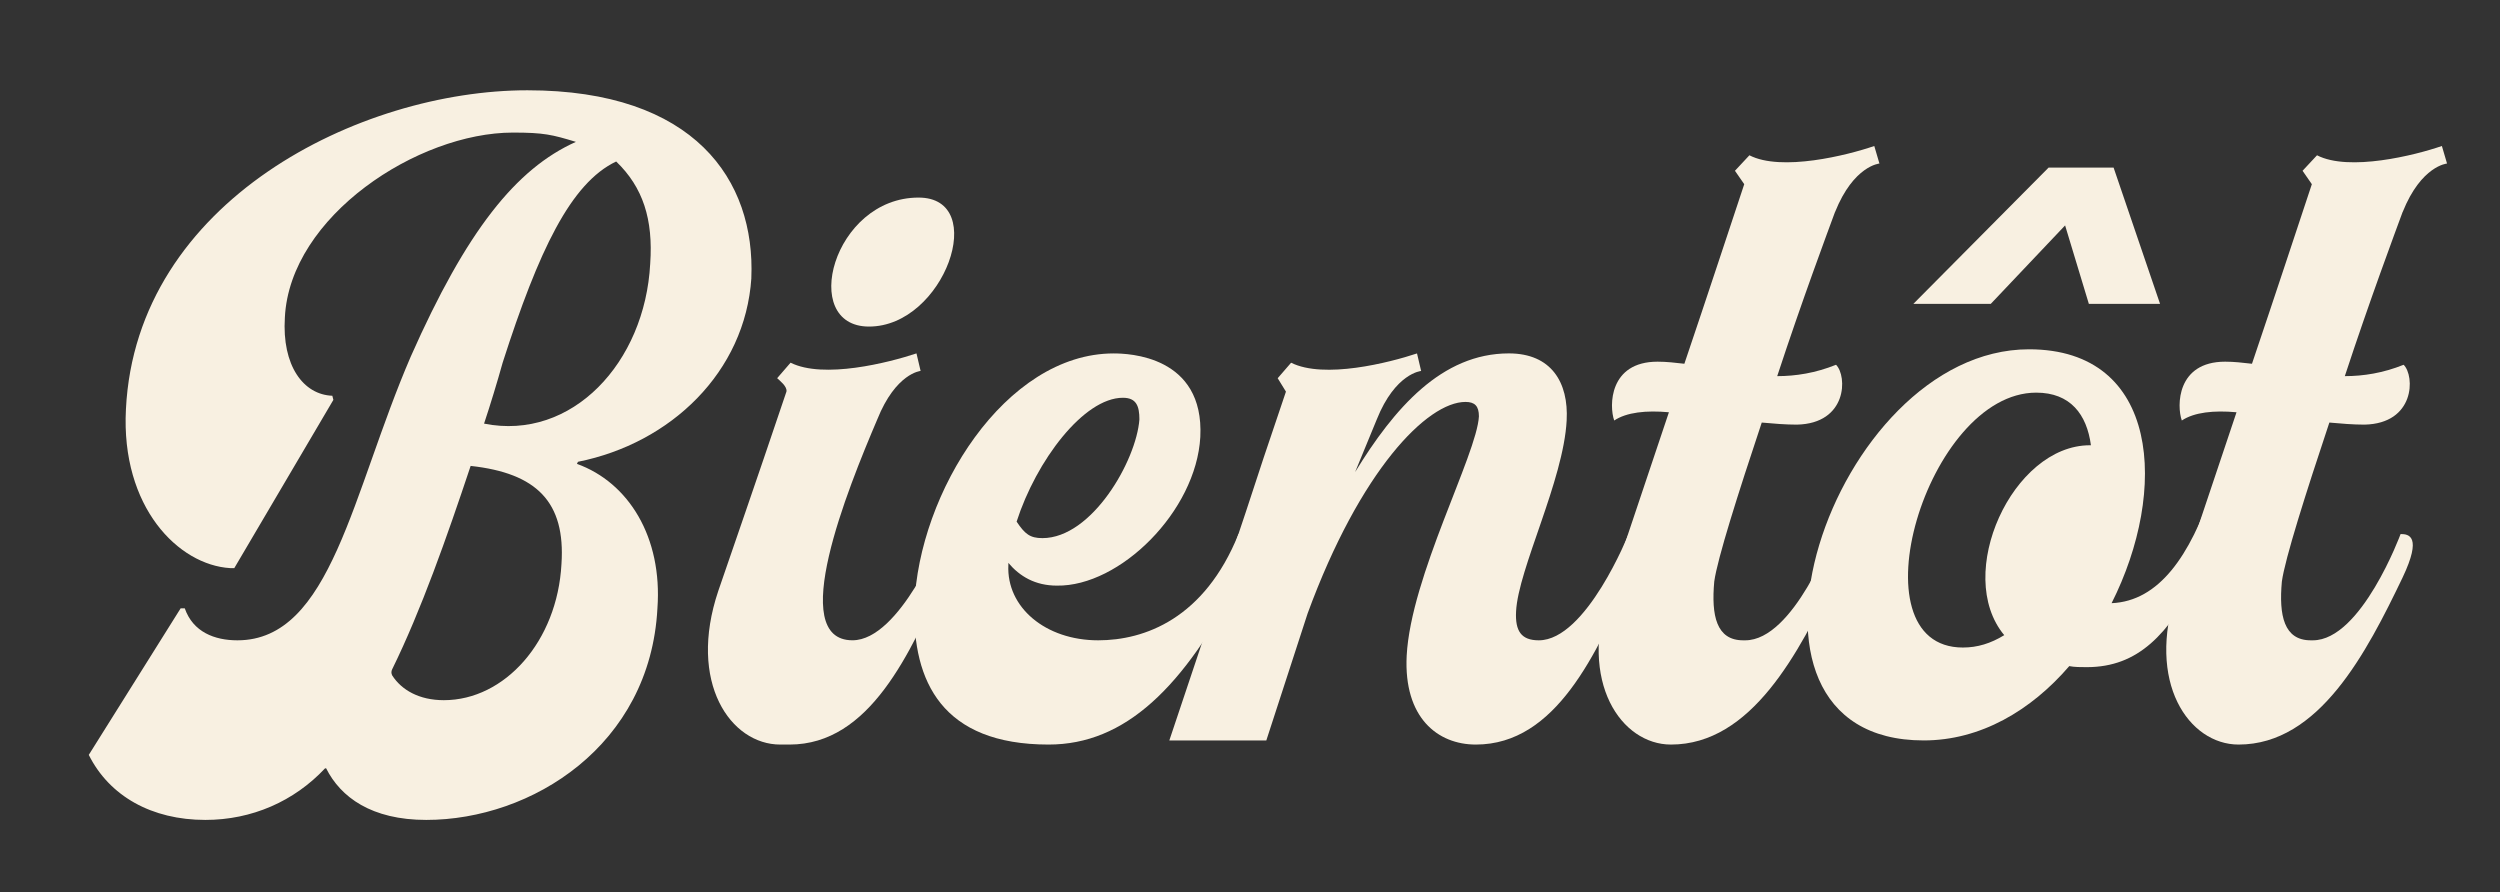
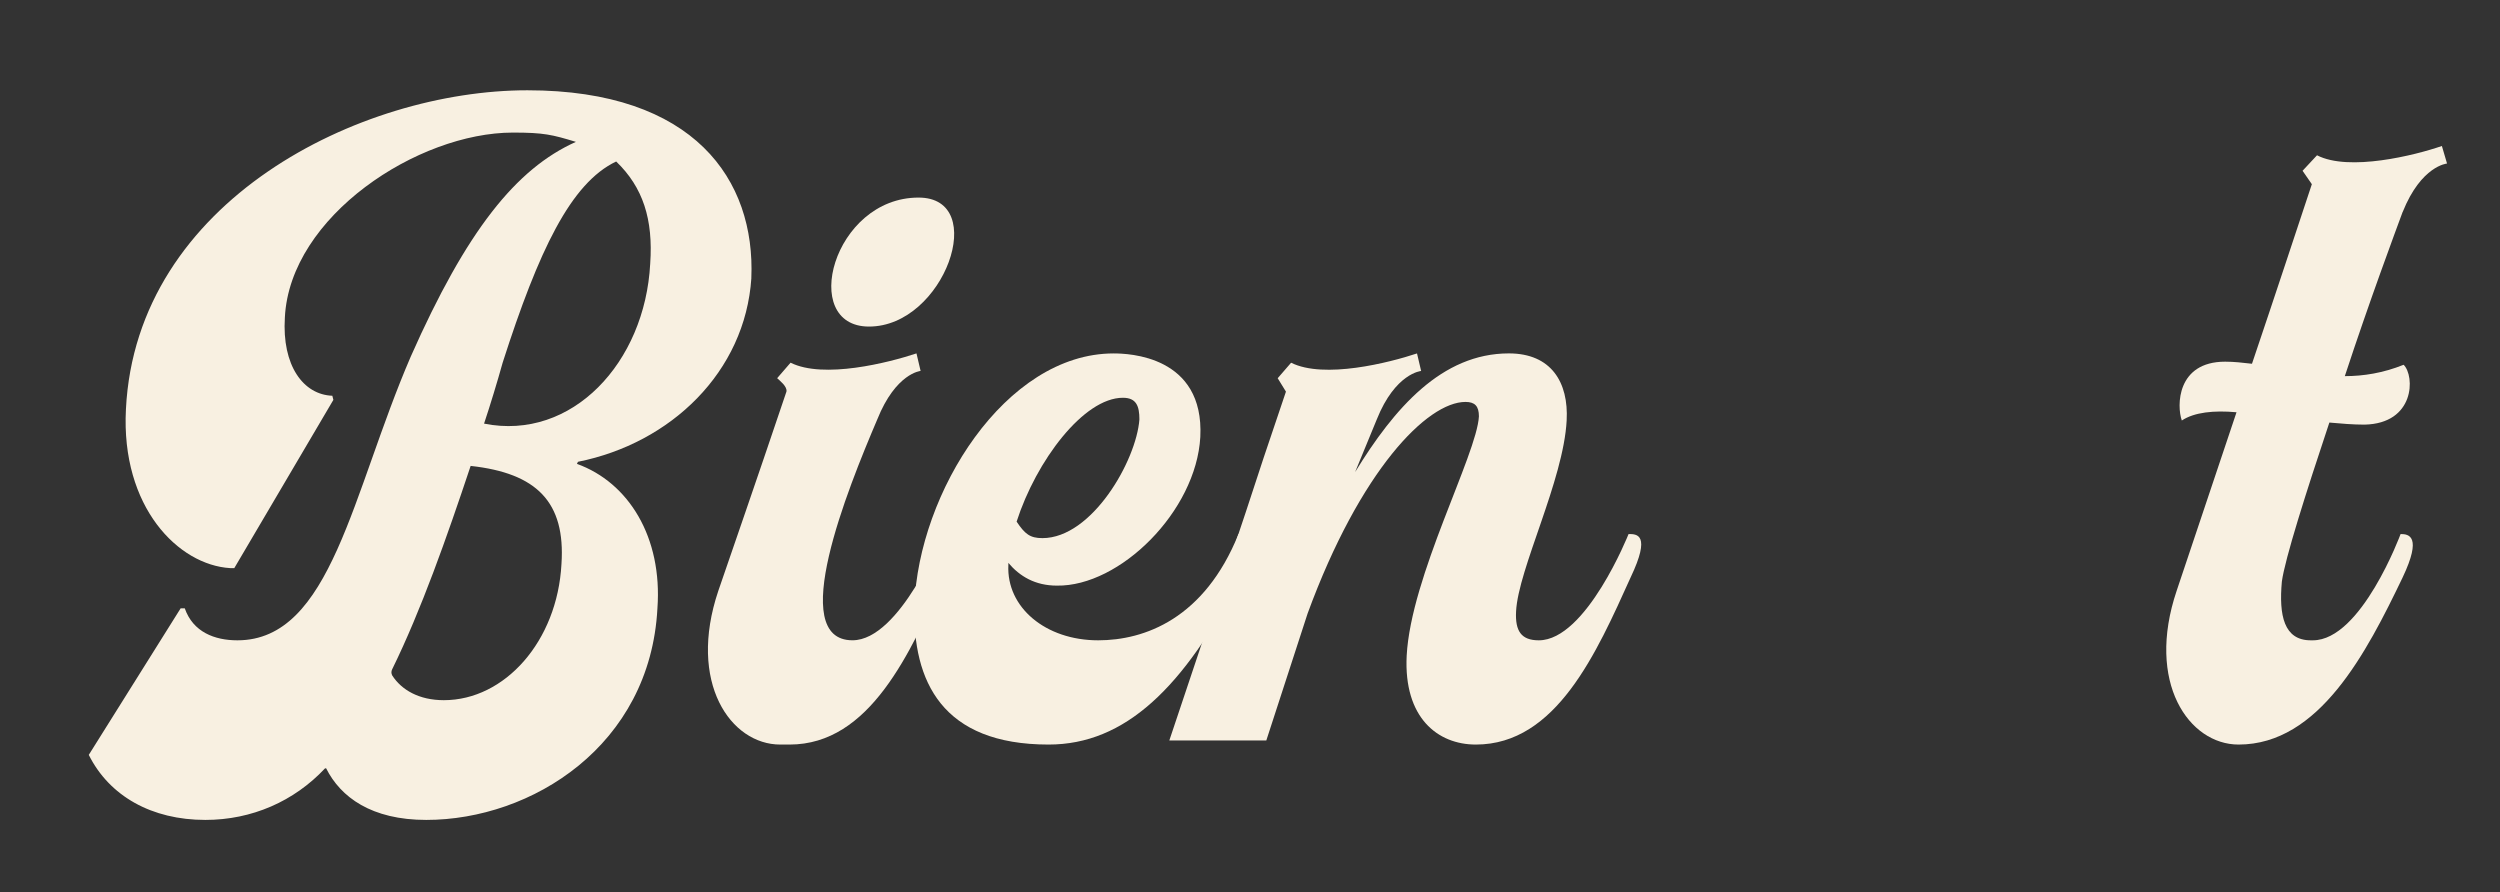
<svg xmlns="http://www.w3.org/2000/svg" id="Calque_1" data-name="Calque 1" viewBox="0 0 745.41 265.98">
  <rect x="0" y="0" width="745.41" height="265.98" fill="#333333" stroke="none" />
  <defs>
    <style>
      .cls-1 {
        fill: #f8f0e1;
      }

      .cls-2 {
        isolation: isolate;
      }
    </style>
  </defs>
  <g id="Bientôt" class="cls-2">
    <g class="cls-2">
      <path class="cls-1" d="m224.03,82.92c-1.85,28-24,49.23-51.7,54.77l-.31.62c15.39,5.54,25.54,21.85,24,43.08-2.15,40.93-37.54,63.08-68.93,63.08-16.31,0-25.54-6.77-29.85-15.39h-.31c-9.23,9.85-21.85,15.39-35.69,15.39-16,0-28.62-7.08-34.77-19.39l27.39-43.7h1.23c2.46,7.08,8.92,9.54,15.69,9.54,28,0,34.16-44,51.7-84.62,16.62-37.54,31.39-56,49.23-64-7.08-2.15-9.54-2.77-18.77-2.77-28.31,0-66.47,24.93-68,55.08-.92,14.46,5.54,23.08,14.15,23.39l.31,1.23-29.54,50.16h-1.23c-15.39-.92-32.62-18.15-31.08-47.39,3.08-62.16,69.85-95.08,119.7-95.08s68,26.77,66.77,56Zm-83.7,56c-7.08,21.23-14.77,43.08-23.39,60.62-.31.62-.31,1.23,0,1.85,2.77,4.31,8,7.38,15.39,7.38,18.16,0,33.85-17.54,35.08-40.62,1.23-18.46-7.38-27.08-27.08-29.23Zm43.39-90.77c-13.54,6.46-23.08,26.46-33.85,60-1.54,5.54-3.69,12.62-5.54,18.16,26.16,5.23,48-18.16,49.54-47.7.92-13.23-2.15-22.77-10.15-30.46Z" />
      <path class="cls-1" d="m281.57,172.15c-10.15,22.46-22.16,49.85-46.16,49.85h-2.77c-14.77,0-27.69-18.46-18.46-45.85,4.31-12.62,10.46-30.16,20.31-59.39.31-1.54-2.15-3.39-2.77-4l4-4.62c9.85,4.92,29.23,0,37.54-2.77l1.23,5.23s-7.38.62-12.92,14.46c-8.92,20.92-27.08,65.85-7.39,65.85,14.15,0,26.77-31.69,26.77-31.69,2.46,0,6.46,0,.62,12.92Zm-7.69-113.24c21.23,0,7.69,38.46-14.77,38.46-20.92,0-10.77-38.46,14.77-38.46Z" />
      <path class="cls-1" d="m369.89,172.15c-16.92,32.93-34.46,49.85-57.24,49.85-31.69,0-40.62-18.77-40-41.54,1.23-33.54,27.08-75.08,59.39-75.08,4.31,0,27.08.62,25.85,24.92-1.23,22.16-24,44.62-42.77,44.31-6.46,0-11.08-2.77-14.46-6.77v.62c-.62,12.62,11.08,22.46,26.77,22.46,13.85,0,31.69-6.46,41.85-31.69,1.85,0,7.69-.92.62,12.92Zm-66.77-16.62c2.46,3.69,4,4.92,7.69,4.92,14.77,0,28-23.08,28.92-35.39,0-4-.92-6.46-4.92-6.46-11.69,0-25.85,18.77-31.69,36.93Z" />
      <path class="cls-1" d="m486.2,172.15c-10.15,22.46-22.16,49.85-46.16,49.85-11.38,0-21.54-8-20.62-26.46,1.23-23.69,20.92-60,21.54-71.39,0-3.08-1.23-4.31-4-4.31-11.39,0-31.39,20.31-47.08,63.08l-12.31,37.85h-28.92l22.77-68c3.08-9.54,7.08-21.54,12-36l-2.46-4,4-4.62c9.85,4.92,29.23,0,37.54-2.77l1.23,5.23s-7.69.62-13.23,14.46l-6.46,15.69c11.69-19.08,25.85-35.39,45.85-35.39,12.62,0,17.85,8.62,17.23,20-.92,17.85-14.46,44.31-15.08,56.93-.31,5.85,1.54,8.62,6.77,8.62,14.16,0,26.77-31.69,26.77-31.69,2.46,0,6.77,0,.62,12.92Z" />
-       <path class="cls-1" d="m547.13,63.22c-2.15,5.85-9.85,26.46-17.23,48.93,5.54,0,11.39-.92,17.54-3.39,3.39,3.39,3.39,17.54-11.69,17.85-3.38,0-7.08-.31-10.46-.62-7.08,21.23-13.23,40.62-14.16,47.39-.92,10.15.62,17.54,8.62,17.54h.62c14.46,0,26.16-31.69,26.16-31.69,2.46,0,6.46.62.62,12.92-10.77,22.46-24.92,49.85-48.93,49.85-14.77,0-27.69-18.46-18.46-45.85l17.85-53.23c-6.77-.62-12.62,0-16.31,2.46-1.54-4.31-1.54-17.54,12.92-17.54,2.77,0,5.23.31,8,.62,7.08-20.92,13.85-41.54,17.85-53.54l-2.77-4,4.31-4.62c9.54,4.92,29.23,0,37.23-2.77l1.54,5.23s-7.69.62-13.23,14.46Z" />
-       <path class="cls-1" d="m655.44,172.15c-8.92,16.92-17.85,26.77-33.23,26.77-1.85,0-3.69,0-5.23-.31-11.38,13.23-26.46,22.16-43.39,22.16-66.16,0-27.39-116.62,31.39-116.62,39.08,0,41.54,42.16,24.62,75.7,14.16-.62,23.39-14.15,30.16-34.16,4.31,0,3.39,11.69-4.31,26.46Zm-70.16,20.92c4.31,0,8.31-1.23,12.31-3.69-15.08-18.15,2.46-56.62,25.54-56.62h.31c-1.23-9.23-6.15-15.69-16.31-15.69-32.62,0-55.08,76-21.85,76Zm37.54-102.47l-7.08-23.39-22.16,23.39h-23.08l40.31-40.62h19.39l13.85,40.62h-21.23Z" />
      <path class="cls-1" d="m716.37,63.22c-2.15,5.85-9.85,26.46-17.23,48.93,5.54,0,11.39-.92,17.54-3.39,3.39,3.39,3.39,17.54-11.69,17.85-3.38,0-7.08-.31-10.46-.62-7.08,21.23-13.23,40.62-14.16,47.39-.92,10.15.62,17.54,8.62,17.54h.62c14.46,0,26.16-31.69,26.16-31.69,2.46,0,6.46.62.62,12.92-10.77,22.46-24.92,49.85-48.93,49.85-14.77,0-27.69-18.46-18.46-45.85l17.85-53.23c-6.77-.62-12.62,0-16.31,2.46-1.54-4.31-1.54-17.54,12.92-17.54,2.77,0,5.23.31,8,.62,7.08-20.92,13.85-41.54,17.85-53.54l-2.77-4,4.31-4.62c9.54,4.92,29.23,0,37.23-2.77l1.54,5.23s-7.69.62-13.23,14.46Z" />
    </g>
  </g>
</svg>